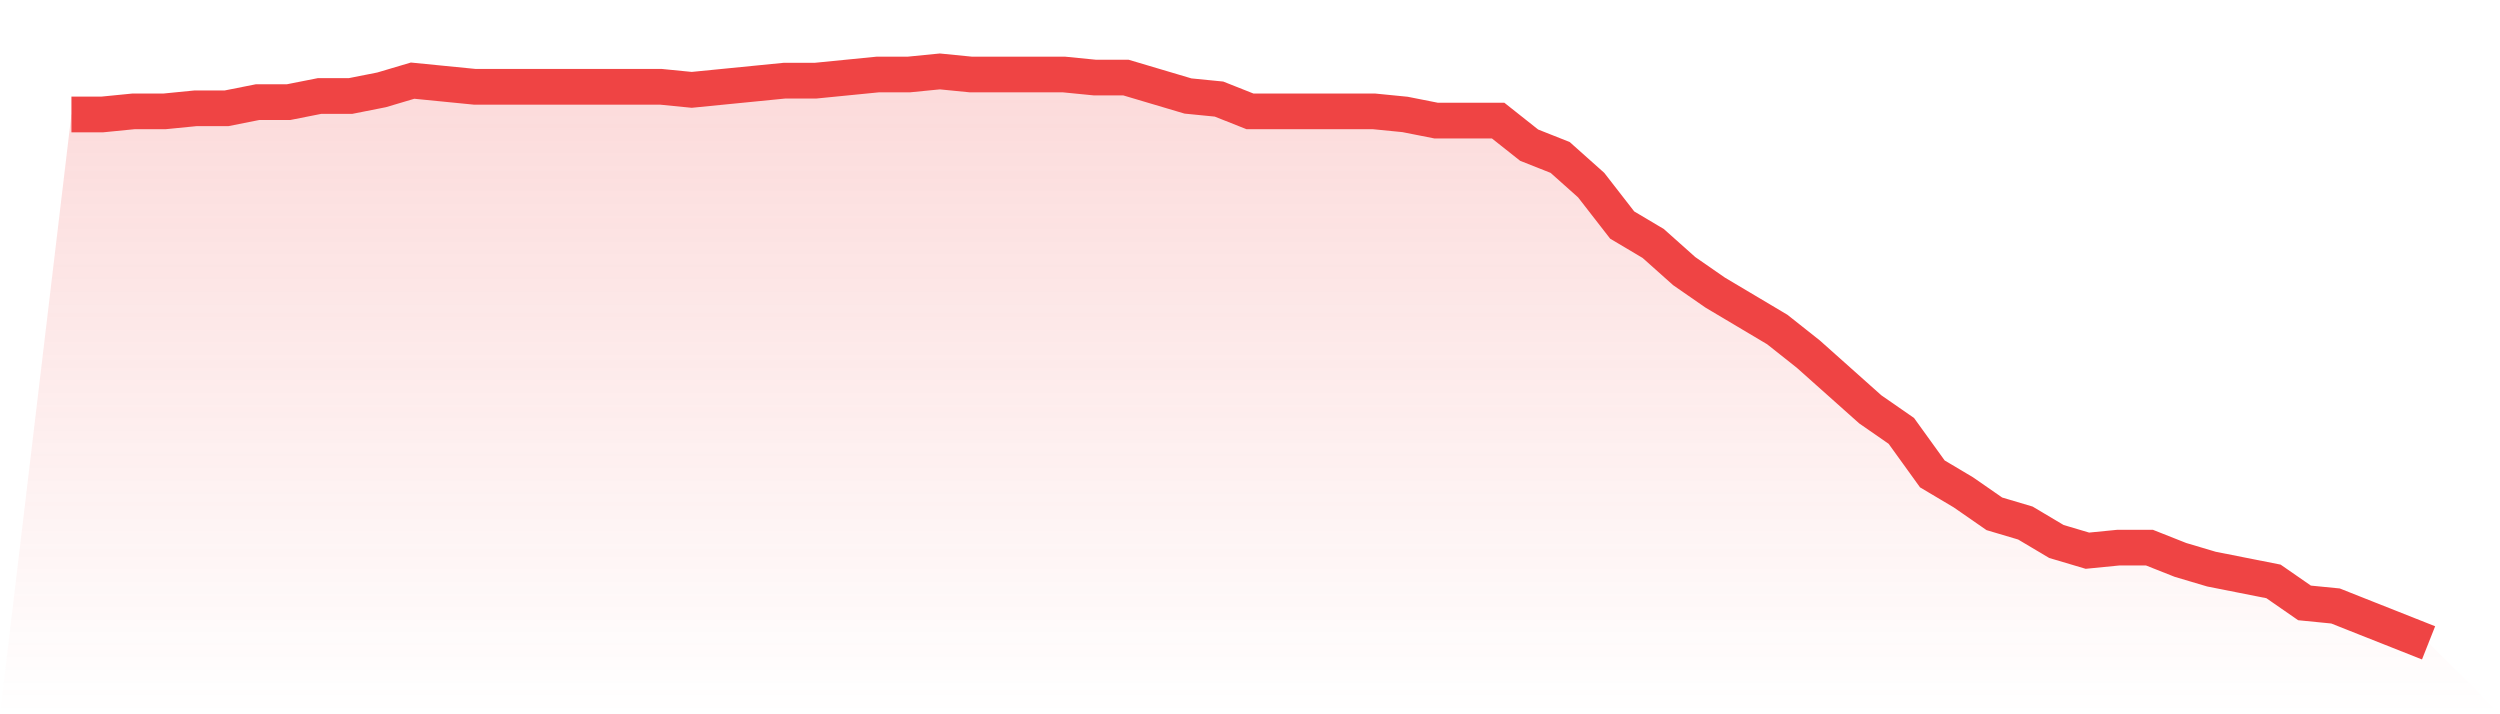
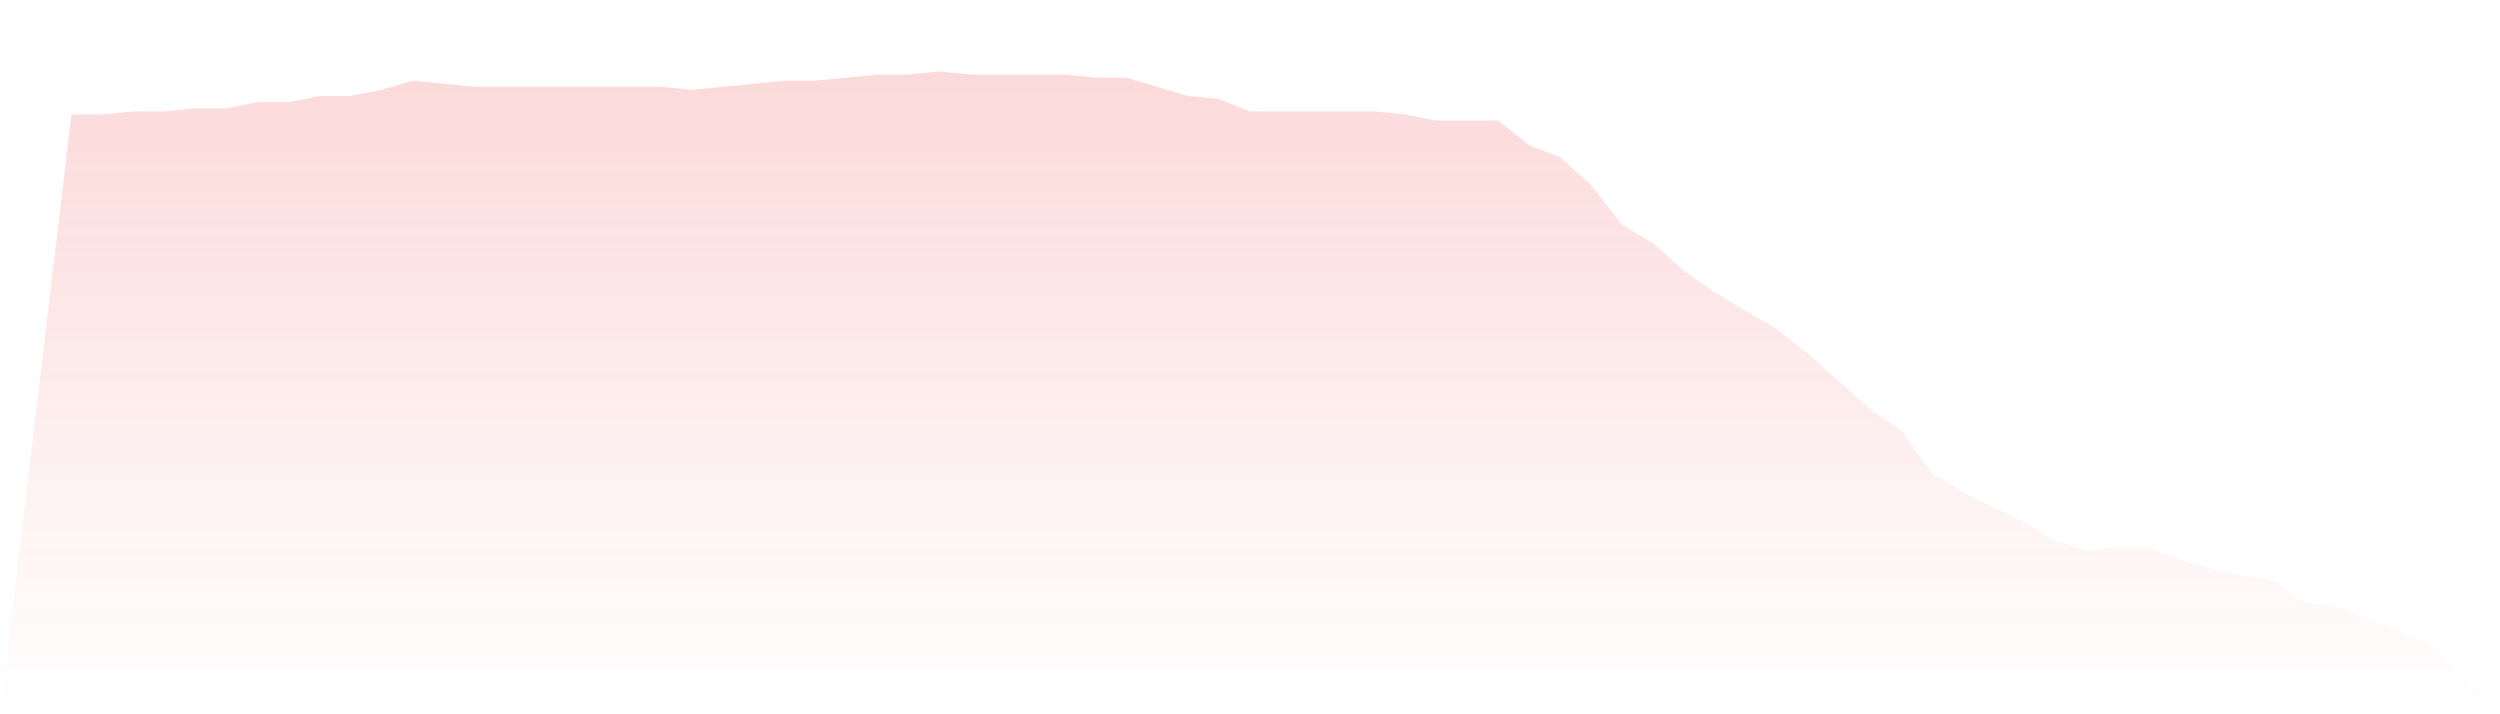
<svg xmlns="http://www.w3.org/2000/svg" viewBox="0 0 140 40">
  <defs>
    <linearGradient id="gradient" x1="0" x2="0" y1="0" y2="1">
      <stop offset="0%" stop-color="#ef4444" stop-opacity="0.2" />
      <stop offset="100%" stop-color="#ef4444" stop-opacity="0" />
    </linearGradient>
  </defs>
-   <path d="M4,6.409 L4,6.409 L5.737,6.409 L7.474,6.237 L9.211,6.237 L10.947,6.065 L12.684,6.065 L14.421,5.72 L16.158,5.72 L17.895,5.376 L19.632,5.376 L21.368,5.032 L23.105,4.516 L24.842,4.688 L26.579,4.86 L28.316,4.86 L30.053,4.86 L31.789,4.86 L33.526,4.86 L35.263,4.86 L37,4.86 L38.737,5.032 L40.474,4.86 L42.211,4.688 L43.947,4.516 L45.684,4.516 L47.421,4.344 L49.158,4.172 L50.895,4.172 L52.632,4 L54.368,4.172 L56.105,4.172 L57.842,4.172 L59.579,4.172 L61.316,4.344 L63.053,4.344 L64.789,4.86 L66.526,5.376 L68.263,5.548 L70,6.237 L71.737,6.237 L73.474,6.237 L75.211,6.237 L76.947,6.237 L78.684,6.409 L80.421,6.753 L82.158,6.753 L83.895,6.753 L85.632,8.129 L87.368,8.817 L89.105,10.366 L90.842,12.602 L92.579,13.634 L94.316,15.183 L96.053,16.387 L97.789,17.419 L99.526,18.452 L101.263,19.828 L103,21.376 L104.737,22.925 L106.474,24.129 L108.211,26.538 L109.947,27.57 L111.684,28.774 L113.421,29.29 L115.158,30.323 L116.895,30.839 L118.632,30.667 L120.368,30.667 L122.105,31.355 L123.842,31.871 L125.579,32.215 L127.316,32.559 L129.053,33.763 L130.789,33.935 L132.526,34.624 L134.263,35.312 L136,36 L140,40 L0,40 z" fill="url(#gradient)" />
-   <path d="M4,6.409 L4,6.409 L5.737,6.409 L7.474,6.237 L9.211,6.237 L10.947,6.065 L12.684,6.065 L14.421,5.72 L16.158,5.72 L17.895,5.376 L19.632,5.376 L21.368,5.032 L23.105,4.516 L24.842,4.688 L26.579,4.86 L28.316,4.86 L30.053,4.86 L31.789,4.86 L33.526,4.86 L35.263,4.86 L37,4.86 L38.737,5.032 L40.474,4.86 L42.211,4.688 L43.947,4.516 L45.684,4.516 L47.421,4.344 L49.158,4.172 L50.895,4.172 L52.632,4 L54.368,4.172 L56.105,4.172 L57.842,4.172 L59.579,4.172 L61.316,4.344 L63.053,4.344 L64.789,4.86 L66.526,5.376 L68.263,5.548 L70,6.237 L71.737,6.237 L73.474,6.237 L75.211,6.237 L76.947,6.237 L78.684,6.409 L80.421,6.753 L82.158,6.753 L83.895,6.753 L85.632,8.129 L87.368,8.817 L89.105,10.366 L90.842,12.602 L92.579,13.634 L94.316,15.183 L96.053,16.387 L97.789,17.419 L99.526,18.452 L101.263,19.828 L103,21.376 L104.737,22.925 L106.474,24.129 L108.211,26.538 L109.947,27.57 L111.684,28.774 L113.421,29.29 L115.158,30.323 L116.895,30.839 L118.632,30.667 L120.368,30.667 L122.105,31.355 L123.842,31.871 L125.579,32.215 L127.316,32.559 L129.053,33.763 L130.789,33.935 L132.526,34.624 L134.263,35.312 L136,36" fill="none" stroke="#ef4444" stroke-width="2" />
+   <path d="M4,6.409 L4,6.409 L5.737,6.409 L7.474,6.237 L9.211,6.237 L10.947,6.065 L12.684,6.065 L14.421,5.72 L16.158,5.72 L17.895,5.376 L19.632,5.376 L21.368,5.032 L23.105,4.516 L24.842,4.688 L26.579,4.86 L28.316,4.86 L30.053,4.86 L31.789,4.86 L33.526,4.86 L35.263,4.86 L37,4.86 L38.737,5.032 L40.474,4.86 L42.211,4.688 L43.947,4.516 L45.684,4.516 L47.421,4.344 L49.158,4.172 L50.895,4.172 L52.632,4 L54.368,4.172 L56.105,4.172 L57.842,4.172 L59.579,4.172 L61.316,4.344 L63.053,4.344 L64.789,4.86 L66.526,5.376 L68.263,5.548 L70,6.237 L71.737,6.237 L73.474,6.237 L75.211,6.237 L76.947,6.237 L78.684,6.409 L80.421,6.753 L82.158,6.753 L83.895,6.753 L85.632,8.129 L87.368,8.817 L89.105,10.366 L90.842,12.602 L92.579,13.634 L94.316,15.183 L96.053,16.387 L97.789,17.419 L99.526,18.452 L101.263,19.828 L103,21.376 L104.737,22.925 L106.474,24.129 L108.211,26.538 L109.947,27.57 L113.421,29.29 L115.158,30.323 L116.895,30.839 L118.632,30.667 L120.368,30.667 L122.105,31.355 L123.842,31.871 L125.579,32.215 L127.316,32.559 L129.053,33.763 L130.789,33.935 L132.526,34.624 L134.263,35.312 L136,36 L140,40 L0,40 z" fill="url(#gradient)" />
</svg>